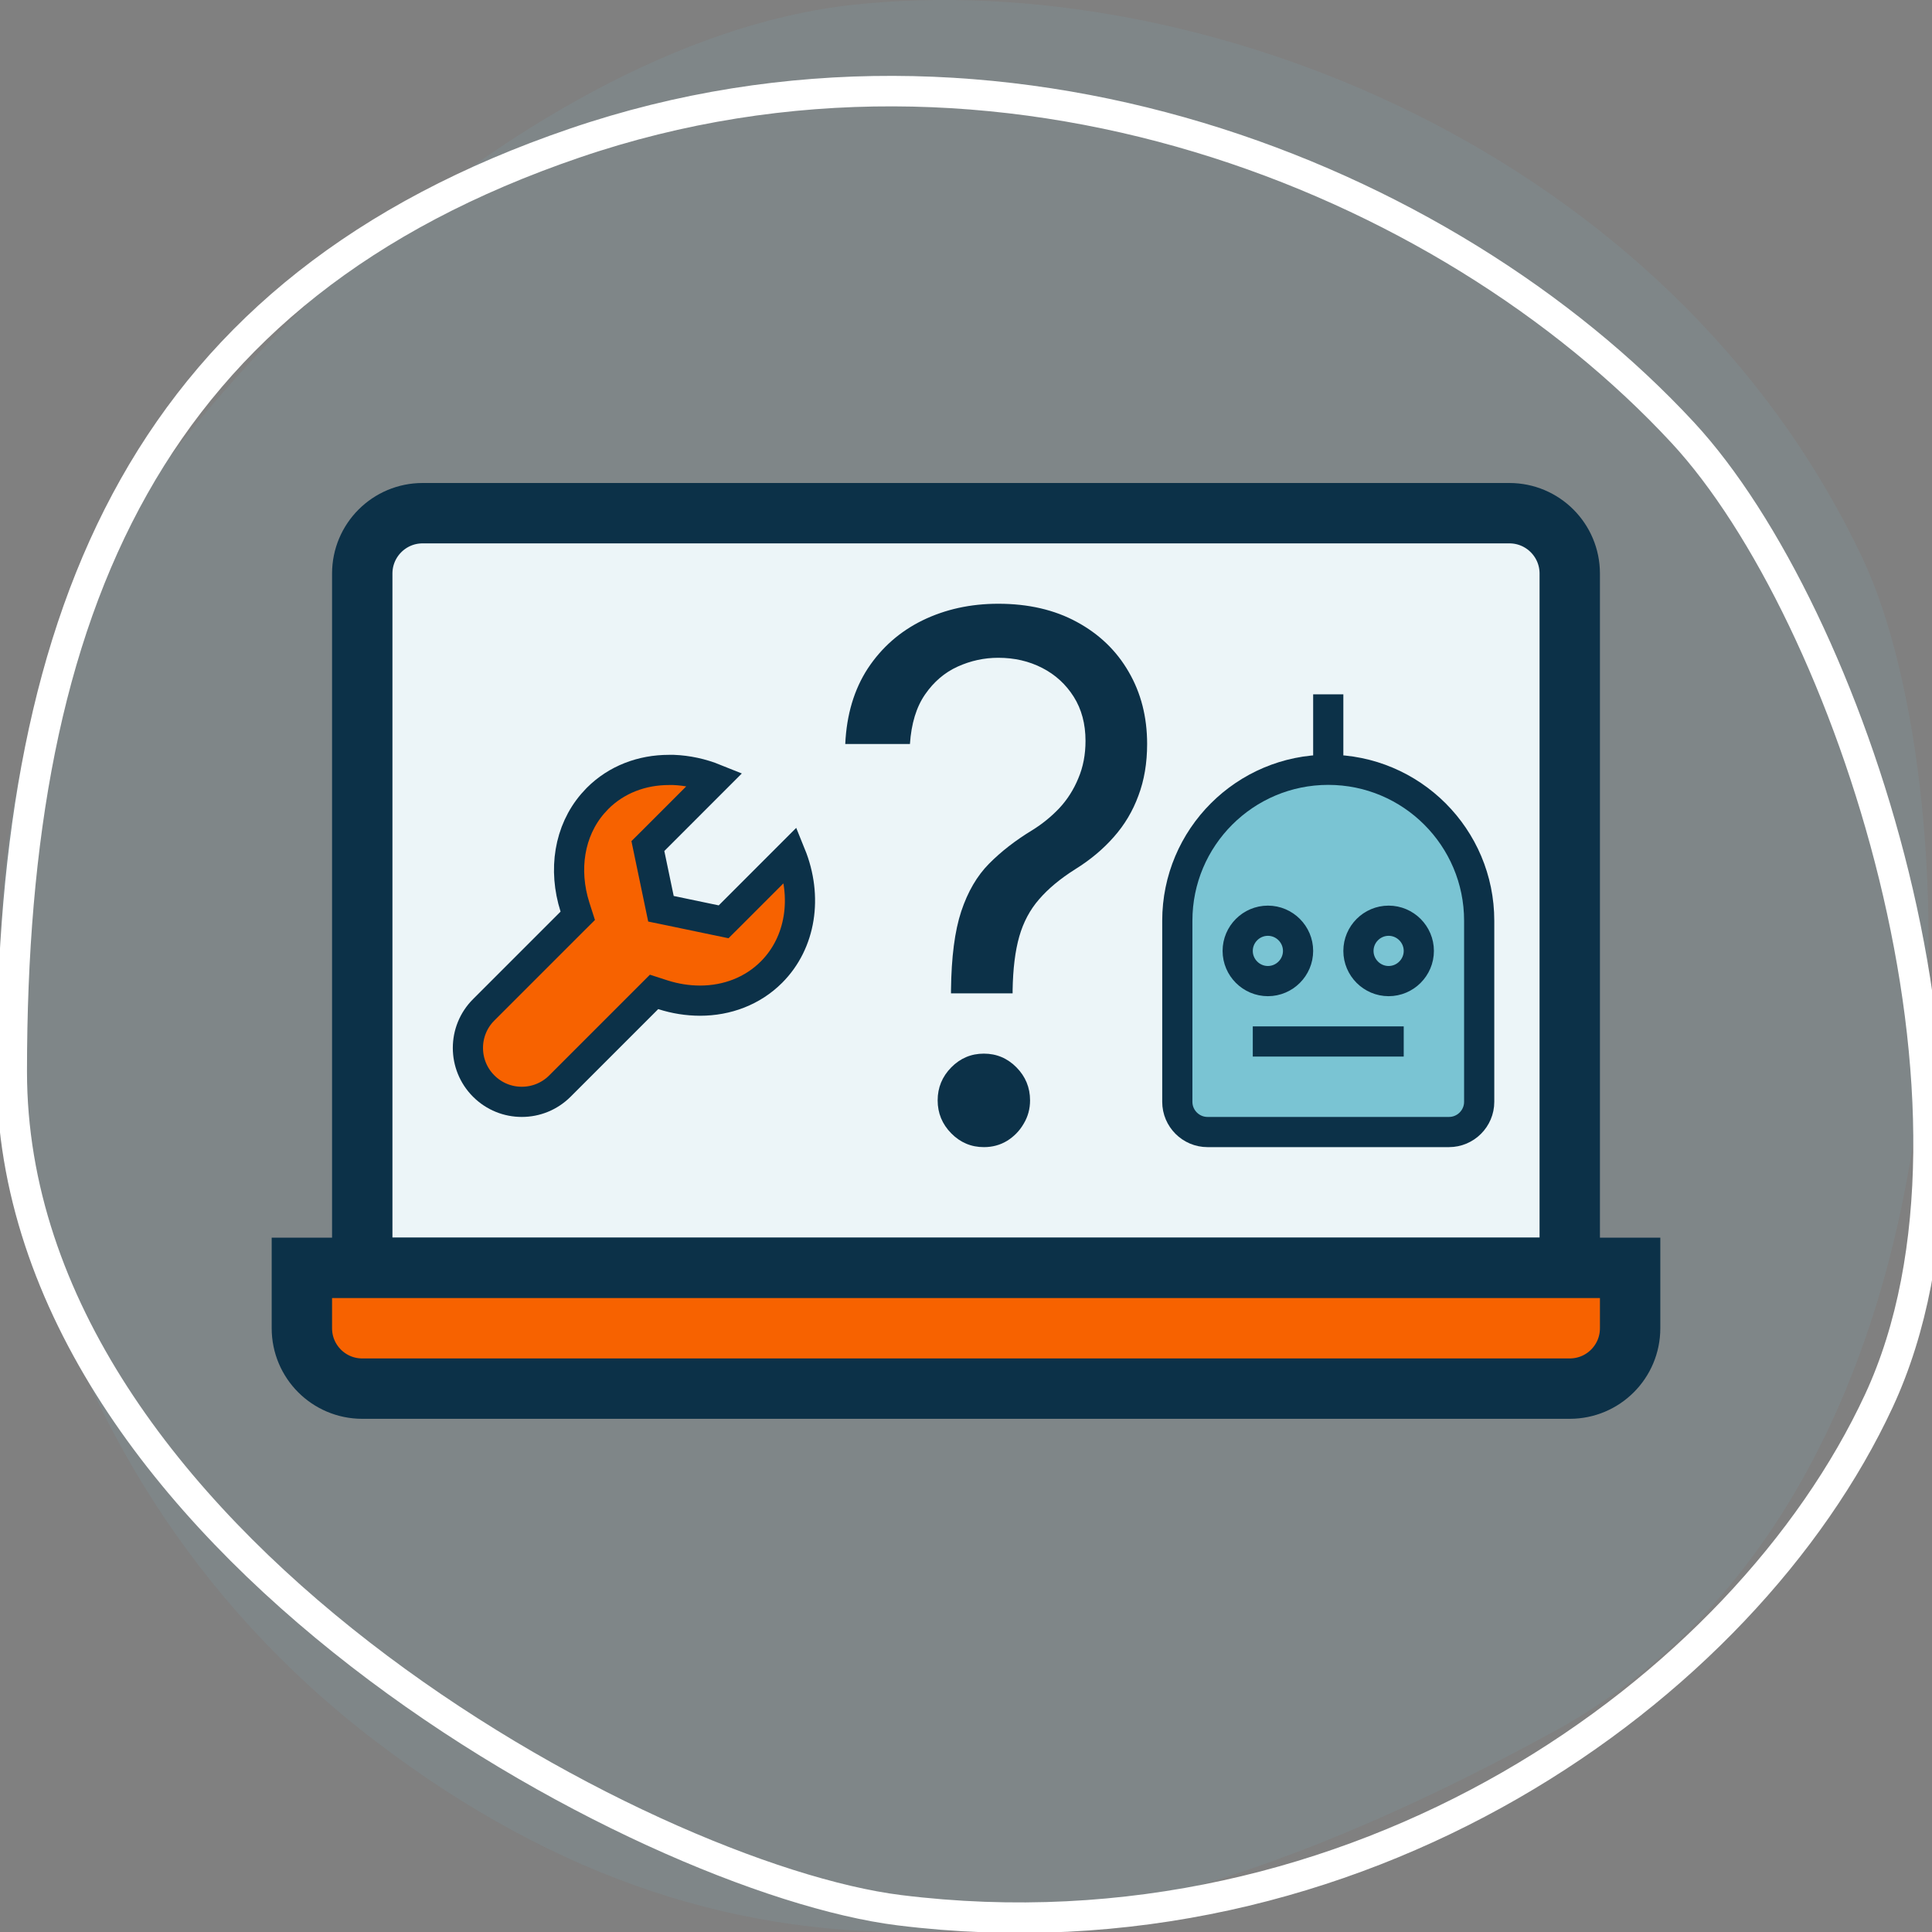
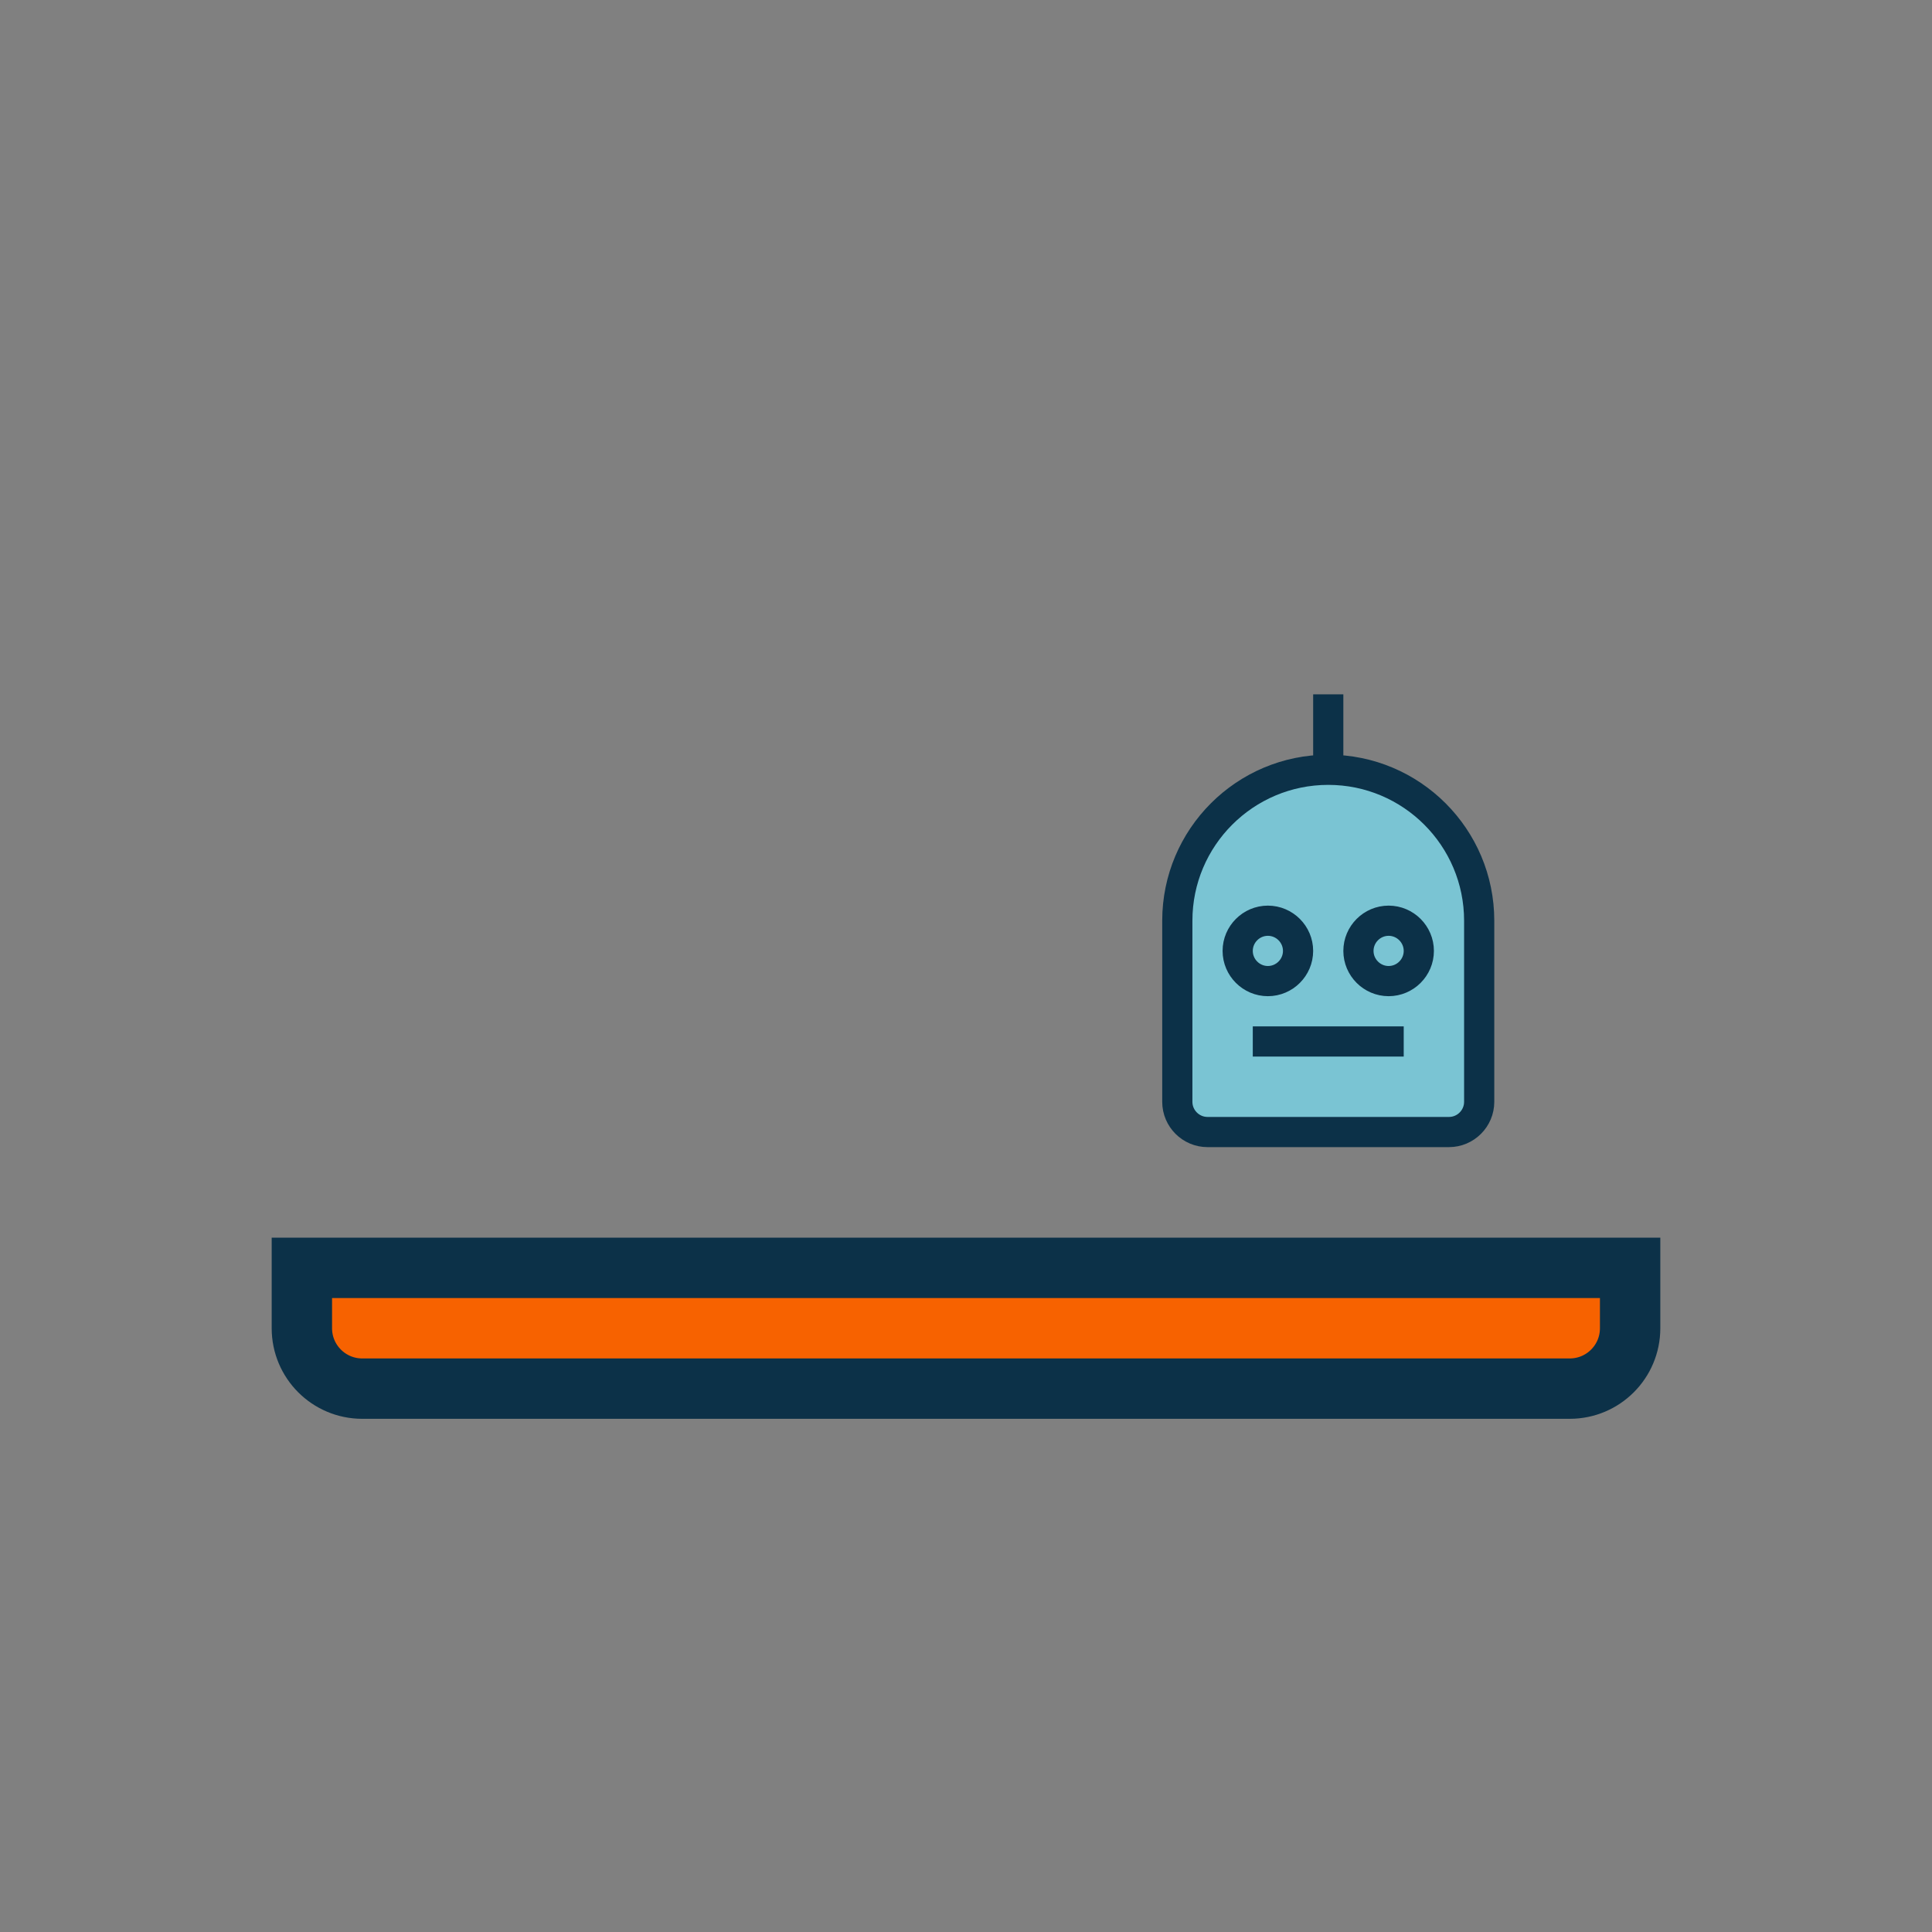
<svg xmlns="http://www.w3.org/2000/svg" width="64" height="64" viewBox="0 0 64 64" fill="none">
  <rect x="0" y="0" width="64" height="64" fill="#808080" stroke="none" />
  <g clip-path="url(#clip0_4303_5577)">
-     <path opacity="0.1" d="M51.466 57.365C66.04 49.377 65.273 26.07 61.71 18.516C55.294 4.921 39.719 -1.075 28.276 0.157C16.833 1.392 4.24 14.412 1.611 22.11C-2.133 33.069 0.317 48.43 12.433 57.675C24.551 66.92 36.887 65.35 51.464 57.363L51.466 57.365Z" fill="#7AC4D3" />
-     <path d="M55.747 14.335C61.28 20.311 66.697 36.803 62.241 46.402C57.785 56 44.929 65.16 29.79 63.278C21.381 62.232 0.389 50.984 0.389 35.496C0.389 20.009 4.983 9.538 19.035 4.741C33.088 -0.06 47.864 5.829 55.747 14.335Z" stroke="white" stroke-width="1.01" stroke-linecap="round" stroke-linejoin="round" />
-     <path d="M14 17H50C51.105 17 52 17.895 52 19V42H12V19C12 17.895 12.895 17 14 17Z" fill="#ECF5F8" stroke="#0C3148" stroke-width="2" />
    <path d="M52 46L12 46C10.895 46 10 45.105 10 44L10 42L54 42L54 44C54 45.105 53.105 46 52 46Z" fill="#F76200" stroke="#0C3148" stroke-width="2" />
-     <path d="M22.161 25.505H22.311C22.768 25.523 23.235 25.621 23.686 25.803L21.653 27.837L21.462 28.027L21.517 28.292L21.828 29.783L21.895 30.104L22.216 30.17L23.706 30.481L23.971 30.536L24.162 30.346L26.196 28.311C26.761 29.704 26.534 31.224 25.556 32.203C24.927 32.832 24.082 33.148 23.189 33.148C22.781 33.147 22.364 33.083 21.958 32.952L21.667 32.858L21.451 33.074L18.548 35.977C18.198 36.326 17.744 36.5 17.285 36.5C16.826 36.5 16.372 36.326 16.023 35.977C15.326 35.28 15.326 34.148 16.023 33.452L18.923 30.552L19.139 30.337L19.046 30.047C18.654 28.812 18.856 27.529 19.632 26.625L19.794 26.449C20.423 25.82 21.265 25.505 22.161 25.505Z" fill="#F76200" stroke="#0C3148" />
-     <path d="M31.503 32.906V32.803C31.515 31.707 31.628 30.836 31.843 30.187C32.059 29.539 32.365 29.014 32.762 28.613C33.159 28.211 33.635 27.841 34.191 27.503C34.525 27.296 34.825 27.053 35.092 26.771C35.358 26.485 35.568 26.155 35.721 25.782C35.88 25.409 35.959 24.996 35.959 24.543C35.959 23.981 35.829 23.493 35.568 23.08C35.307 22.667 34.959 22.349 34.522 22.125C34.086 21.901 33.601 21.79 33.068 21.79C32.603 21.79 32.155 21.887 31.724 22.082C31.294 22.277 30.934 22.584 30.645 23.003C30.355 23.422 30.188 23.969 30.143 24.646H28C28.045 23.671 28.295 22.837 28.748 22.142C29.207 21.448 29.811 20.918 30.559 20.551C31.314 20.184 32.15 20 33.068 20C34.066 20 34.933 20.201 35.67 20.602C36.413 21.004 36.985 21.555 37.388 22.254C37.796 22.954 38 23.751 38 24.646C38 25.277 37.904 25.848 37.711 26.358C37.524 26.869 37.252 27.325 36.895 27.727C36.543 28.128 36.118 28.484 35.619 28.794C35.12 29.109 34.721 29.442 34.42 29.792C34.12 30.136 33.901 30.546 33.765 31.022C33.629 31.498 33.556 32.092 33.544 32.803V32.906H31.503ZM32.592 38C32.172 38 31.812 37.848 31.512 37.544C31.212 37.24 31.061 36.876 31.061 36.451C31.061 36.027 31.212 35.663 31.512 35.358C31.812 35.054 32.172 34.903 32.592 34.903C33.011 34.903 33.371 35.054 33.672 35.358C33.972 35.663 34.122 36.027 34.122 36.451C34.122 36.732 34.052 36.99 33.91 37.226C33.774 37.461 33.59 37.65 33.357 37.794C33.13 37.931 32.875 38 32.592 38Z" fill="#0C3148" />
    <path d="M44 25.5C46.76 25.5 49 27.74 49 30.5V36.5C49 37.05 48.55 37.5 48 37.5H40C39.45 37.5 39 37.05 39 36.5V30.5C39 27.74 41.24 25.5 44 25.5ZM44 25.5V23ZM41.5 34.5H46.5ZM42 32.5C41.45 32.5 41 32.05 41 31.5C41 30.95 41.45 30.5 42 30.5C42.55 30.5 43 30.95 43 31.5C43 32.05 42.55 32.5 42 32.5ZM46 32.5C45.45 32.5 45 32.05 45 31.5C45 30.95 45.45 30.5 46 30.5C46.55 30.5 47 30.95 47 31.5C47 32.05 46.55 32.5 46 32.5Z" fill="#7AC4D3" />
    <path d="M44 25.5C46.76 25.5 49 27.74 49 30.5V36.5C49 37.05 48.55 37.5 48 37.5H40C39.45 37.5 39 37.05 39 36.5V30.5C39 27.74 41.24 25.5 44 25.5ZM44 25.5V23M41.5 34.5H46.5M42 32.5C41.45 32.5 41 32.05 41 31.5C41 30.95 41.45 30.5 42 30.5C42.55 30.5 43 30.95 43 31.5C43 32.05 42.55 32.5 42 32.5ZM46 32.5C45.45 32.5 45 32.05 45 31.5C45 30.95 45.45 30.5 46 30.5C46.55 30.5 47 30.95 47 31.5C47 32.05 46.55 32.5 46 32.5Z" stroke="#0C3148" />
  </g>
  <defs>
    <clipPath id="clip0_4303_5577">
      <rect width="64" height="64" fill="white" transform="translate(64) rotate(90)" />
    </clipPath>
  </defs>
</svg>